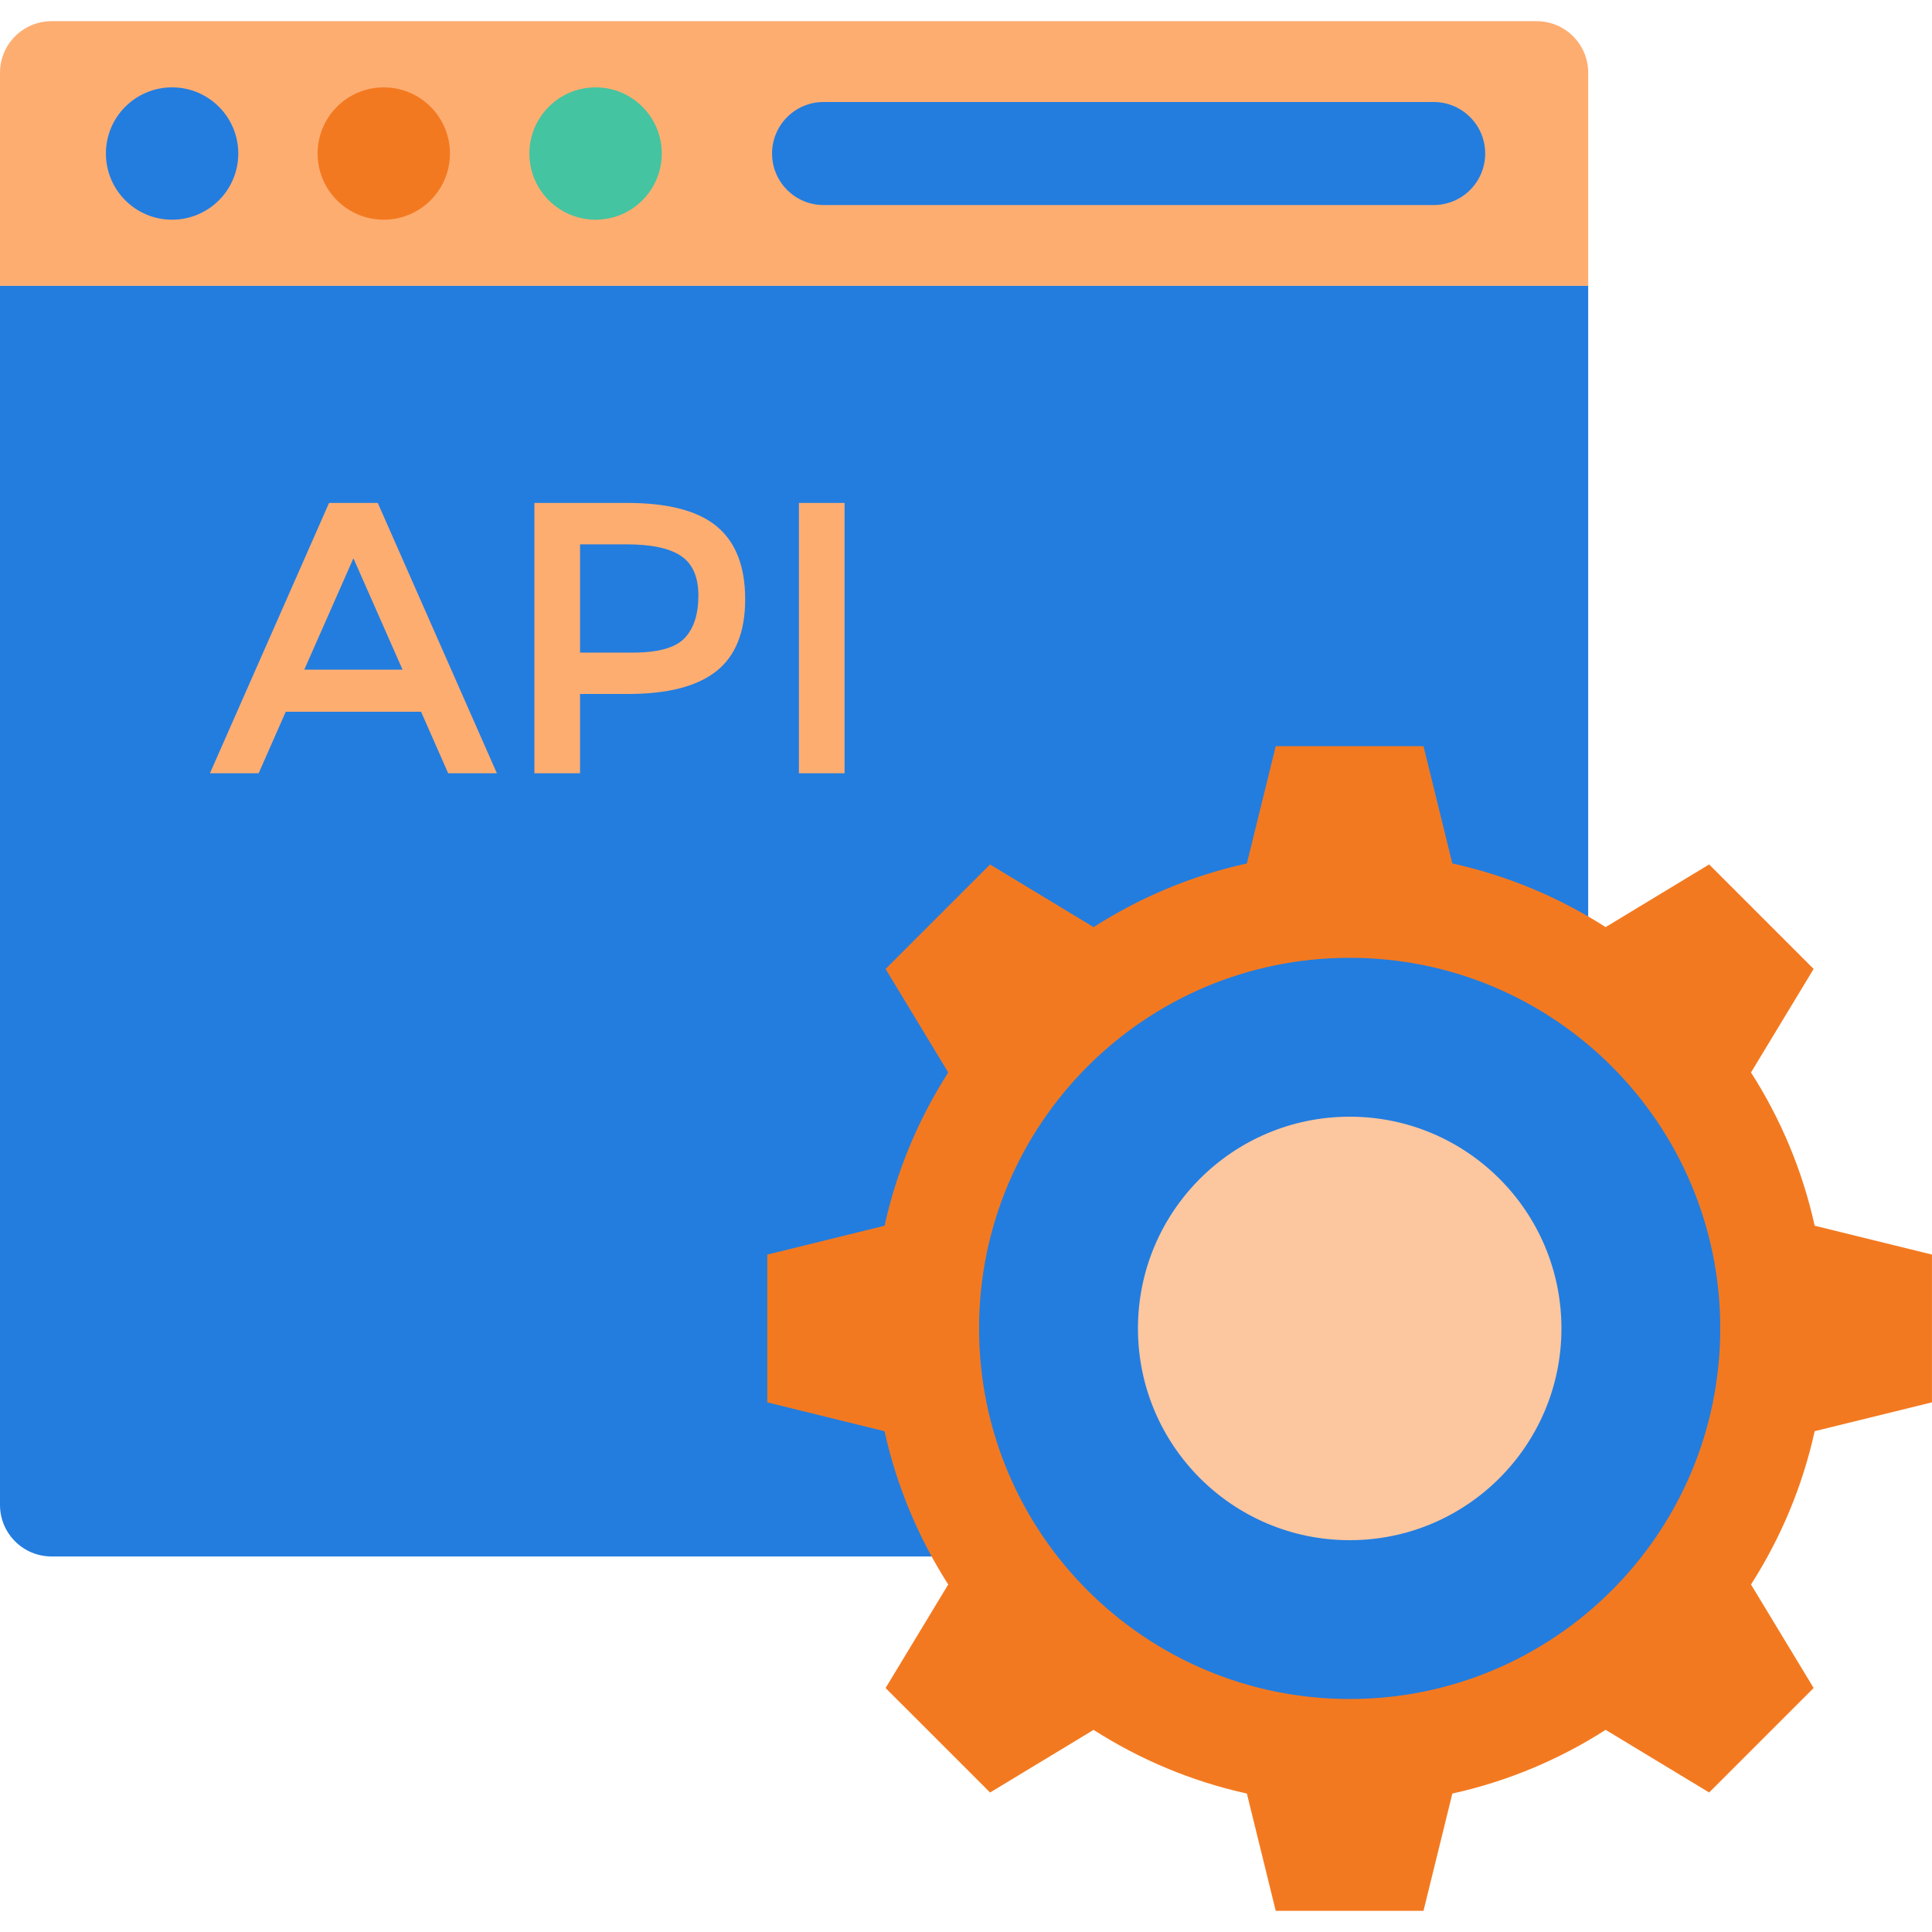
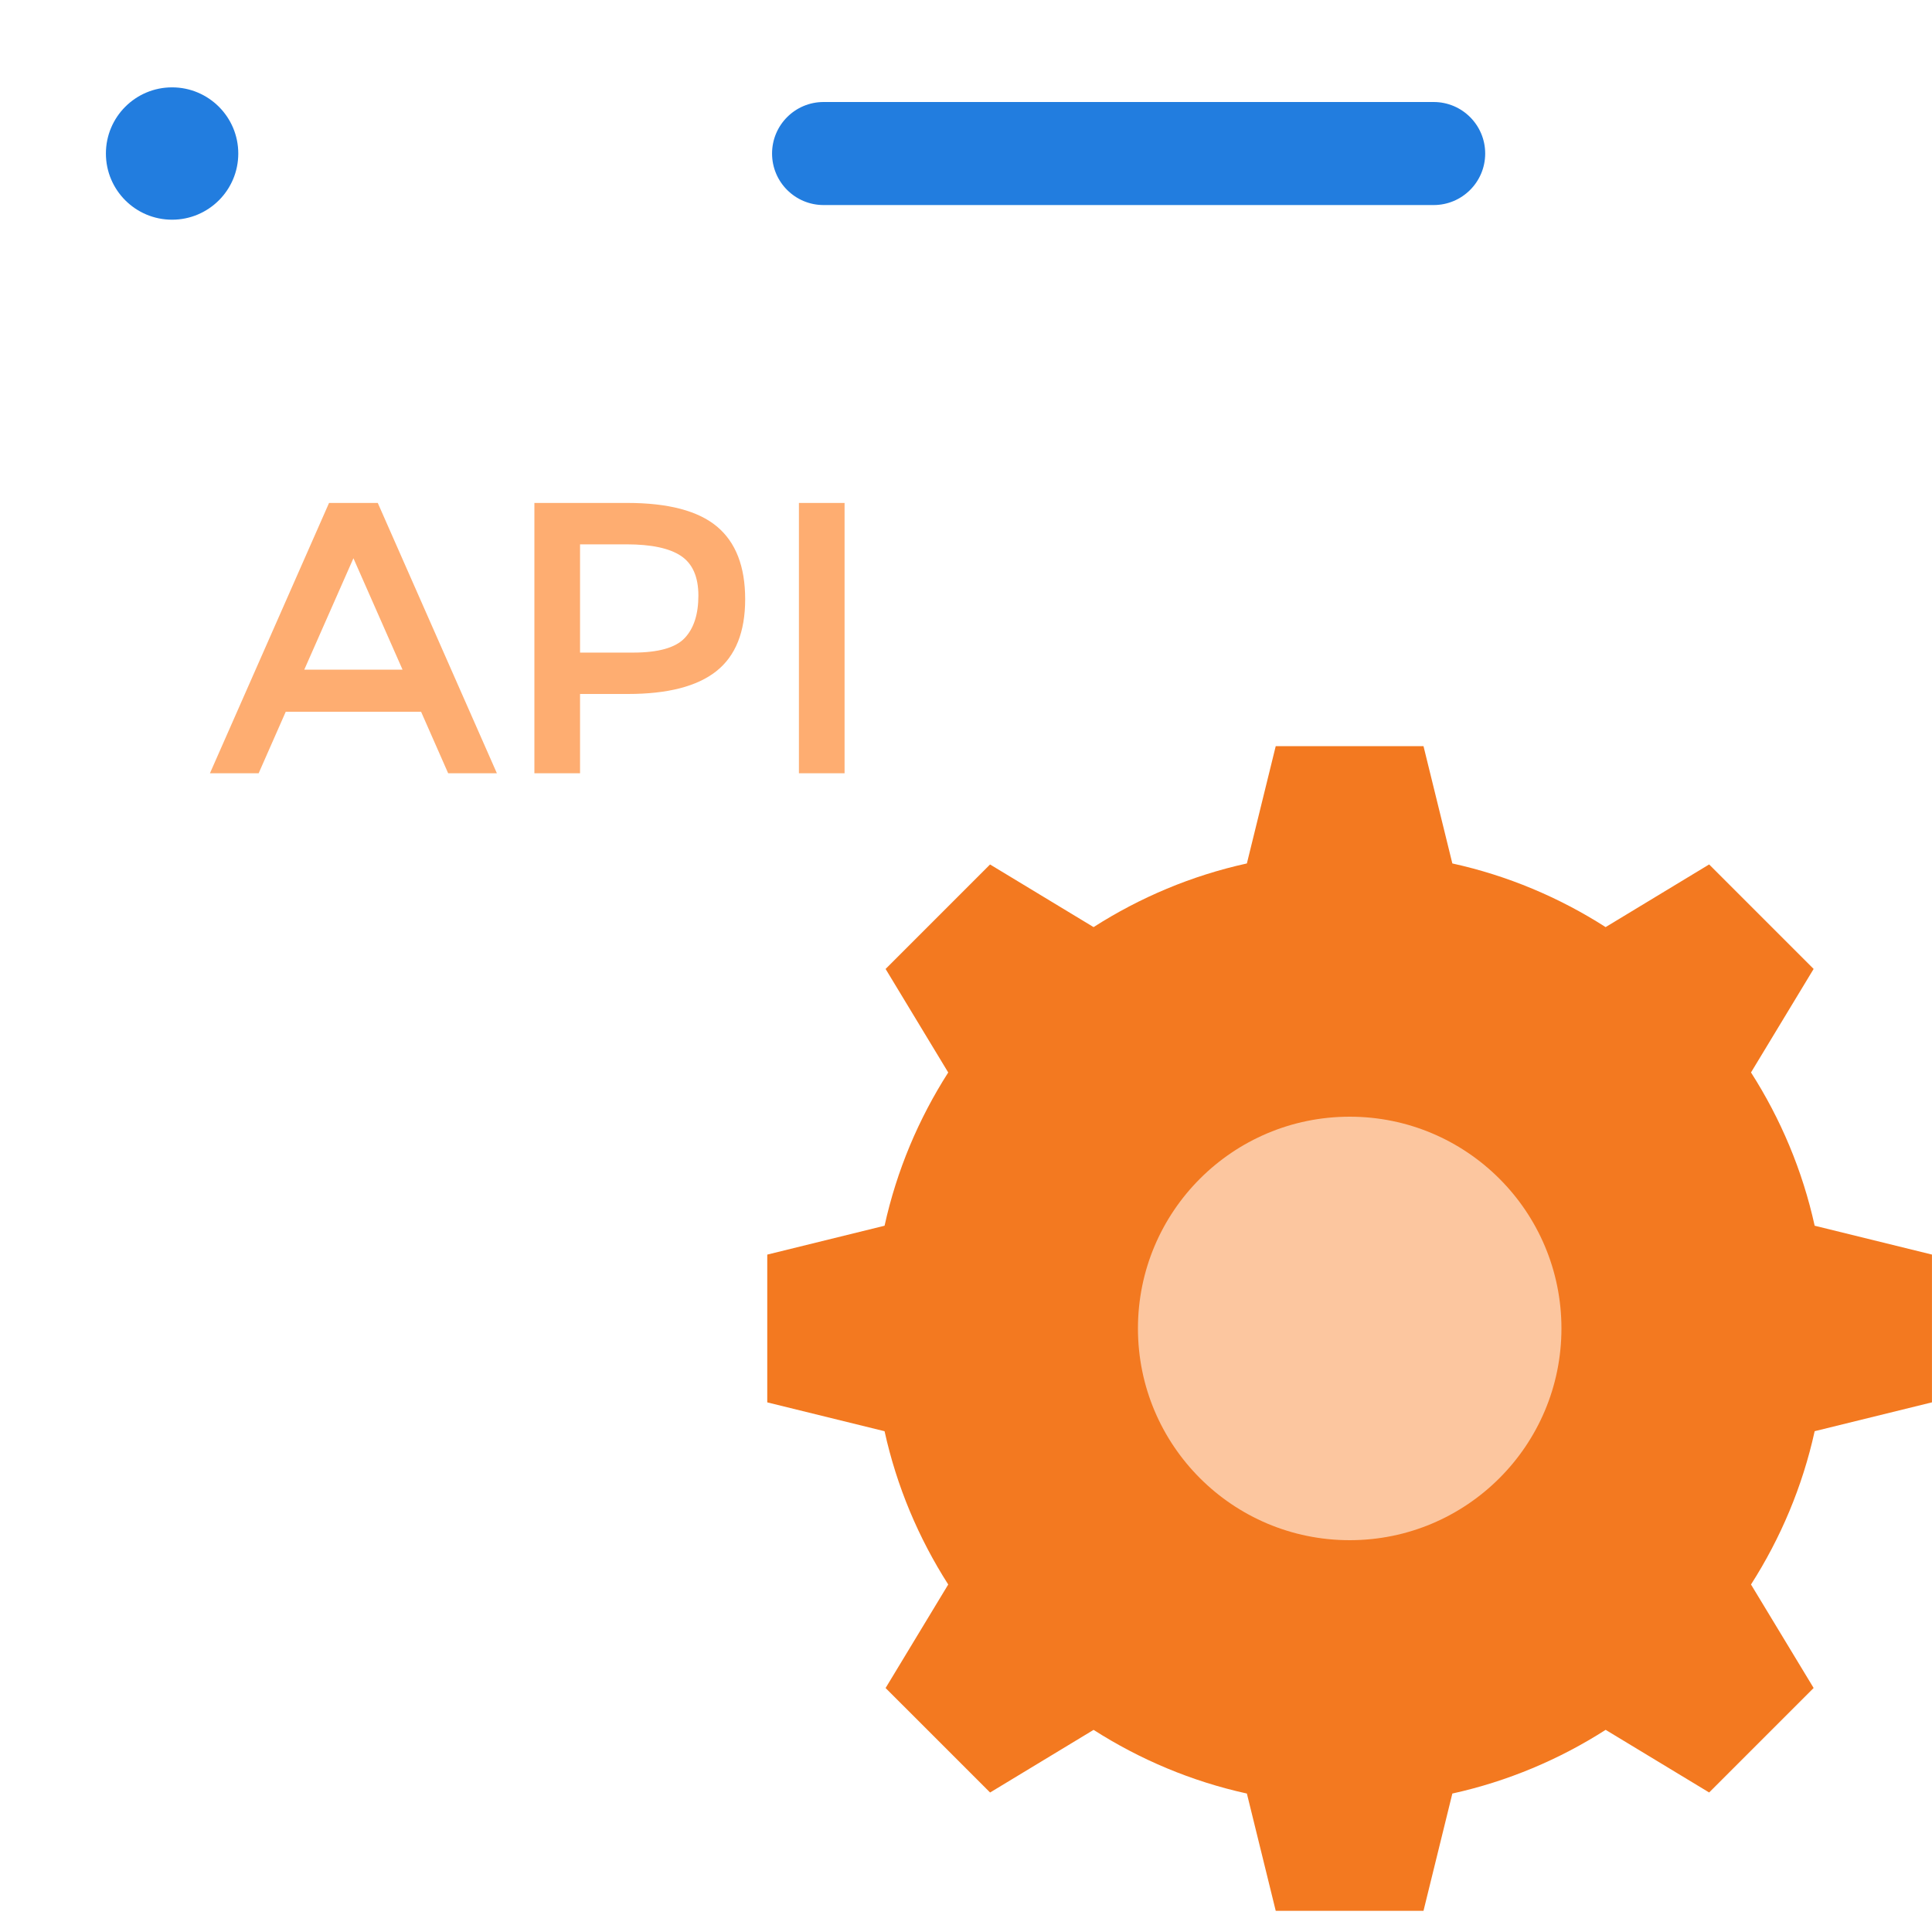
<svg xmlns="http://www.w3.org/2000/svg" width="60" height="60" viewBox="0 0 60 60" fill="none">
  <g clip-path="url(#clip0_2451_20)">
-     <path d="M49.323 8.879H0V2.258C0 1.375 0.716 0.658 1.6 0.658H47.723C48.607 0.658 49.323 1.375 49.323 2.258V8.879Z" fill="#FEAD71" />
-     <path d="M47.723 48.337H1.6C0.716 48.337 0 47.621 0 46.737V8.879H49.323V46.737C49.323 47.621 48.607 48.337 47.723 48.337Z" fill="#227DDF" />
    <path d="M5.344 6.823C6.479 6.823 7.4 5.903 7.4 4.768C7.4 3.633 6.479 2.713 5.344 2.713C4.209 2.713 3.289 3.633 3.289 4.768C3.289 5.903 4.209 6.823 5.344 6.823Z" fill="#227DDF" />
-     <path d="M11.918 6.823C13.054 6.823 13.974 5.903 13.974 4.768C13.974 3.633 13.054 2.713 11.918 2.713C10.783 2.713 9.863 3.633 9.863 4.768C9.863 5.903 10.783 6.823 11.918 6.823Z" fill="#F37920" />
-     <path d="M18.497 6.823C19.632 6.823 20.552 5.903 20.552 4.768C20.552 3.633 19.632 2.713 18.497 2.713C17.362 2.713 16.441 3.633 16.441 4.768C16.441 5.903 17.362 6.823 18.497 6.823Z" fill="#44C4A1" />
    <path d="M56.356 44.447L59.999 43.551V38.962L56.356 38.066C55.978 36.347 55.298 34.744 54.379 33.306L56.324 30.091L53.079 26.846L49.864 28.792C48.427 27.872 46.824 27.193 45.104 26.815L44.208 23.172H39.619L38.723 26.815C37.003 27.193 35.4 27.873 33.962 28.792L30.747 26.847L27.503 30.092L29.448 33.307C28.529 34.744 27.849 36.347 27.471 38.066L23.828 38.963V43.552L27.471 44.448C27.849 46.167 28.529 47.77 29.448 49.208L27.503 52.423L30.748 55.668L33.962 53.723C35.4 54.642 37.003 55.322 38.723 55.7L39.619 59.342H44.208L45.104 55.7C46.824 55.321 48.427 54.642 49.865 53.722L53.079 55.667L56.324 52.422L54.379 49.208C55.298 47.77 55.978 46.167 56.356 44.447Z" fill="#F37920" />
-     <path d="M41.915 52.764C48.271 52.764 53.424 47.611 53.424 41.255C53.424 34.899 48.271 29.746 41.915 29.746C35.559 29.746 30.406 34.899 30.406 41.255C30.406 47.611 35.559 52.764 41.915 52.764Z" fill="#227DDF" />
    <path d="M41.916 47.832C45.548 47.832 48.492 44.888 48.492 41.256C48.492 37.624 45.548 34.68 41.916 34.68C38.284 34.68 35.34 37.624 35.34 41.256C35.34 44.888 38.284 47.832 41.916 47.832Z" fill="#FCC69F" />
    <path d="M8.874 22.104L8.033 24.014H6.52L10.219 15.619H11.732L15.431 24.014H13.918L13.077 22.104H8.874ZM12.501 20.796L10.976 17.337L9.45 20.796H12.501ZM22.265 16.351C22.85 16.84 23.142 17.593 23.142 18.609C23.142 19.627 22.843 20.372 22.247 20.844C21.651 21.316 20.736 21.552 19.503 21.552H18.014V24.014H16.596V15.619H19.479C20.752 15.619 21.681 15.864 22.265 16.351ZM21.263 19.816C21.547 19.516 21.689 19.076 21.689 18.496C21.689 17.915 21.508 17.505 21.148 17.264C20.788 17.024 20.224 16.905 19.455 16.905H18.014V20.267H19.659C20.444 20.267 20.978 20.117 21.263 19.816ZM24.811 15.619H26.229V24.014H24.811V15.619Z" fill="#FEAD71" />
    <path d="M44.524 6.368H25.577C24.693 6.368 23.977 5.652 23.977 4.768C23.977 3.884 24.693 3.168 25.577 3.168H44.524C45.407 3.168 46.124 3.884 46.124 4.768C46.124 5.652 45.407 6.368 44.524 6.368Z" fill="#227DDF" />
  </g>
  <defs>
    <clipPath id="clip0_2451_20">
      <rect width="60" height="60" fill="white" />
    </clipPath>
  </defs>
</svg>